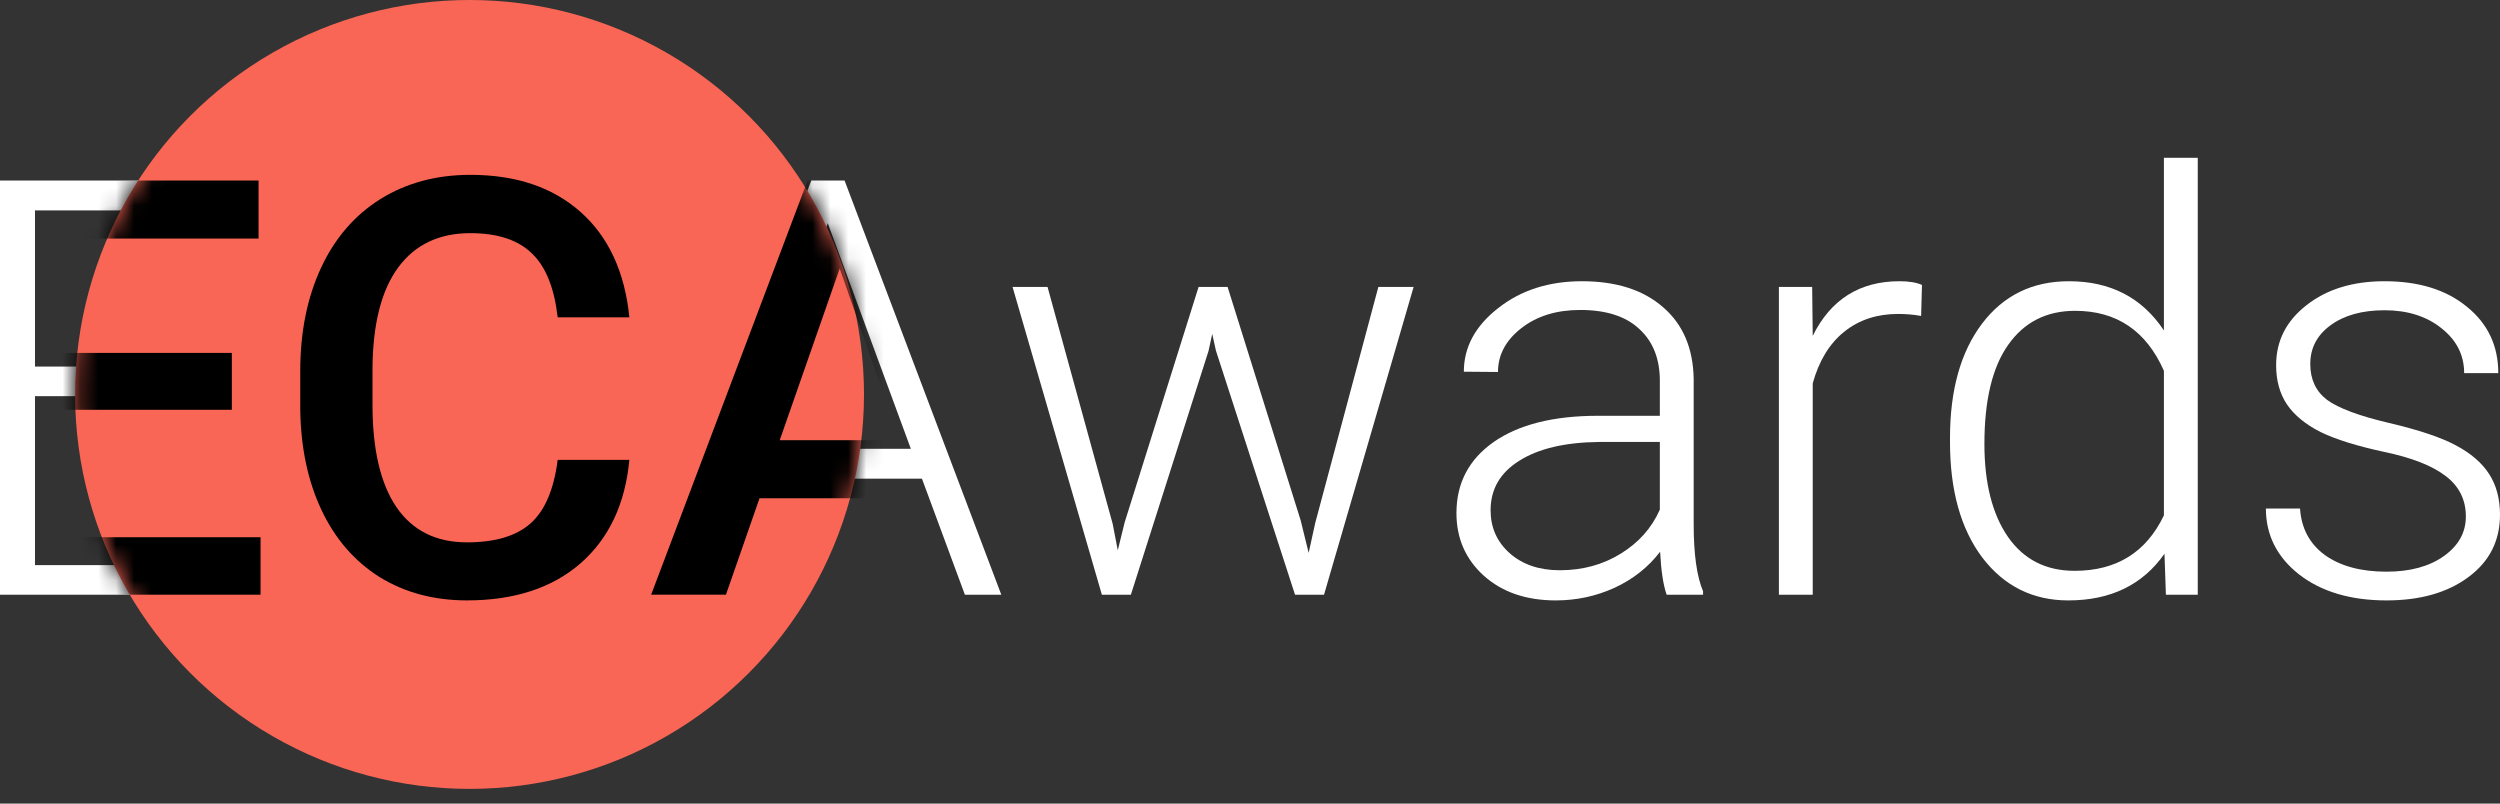
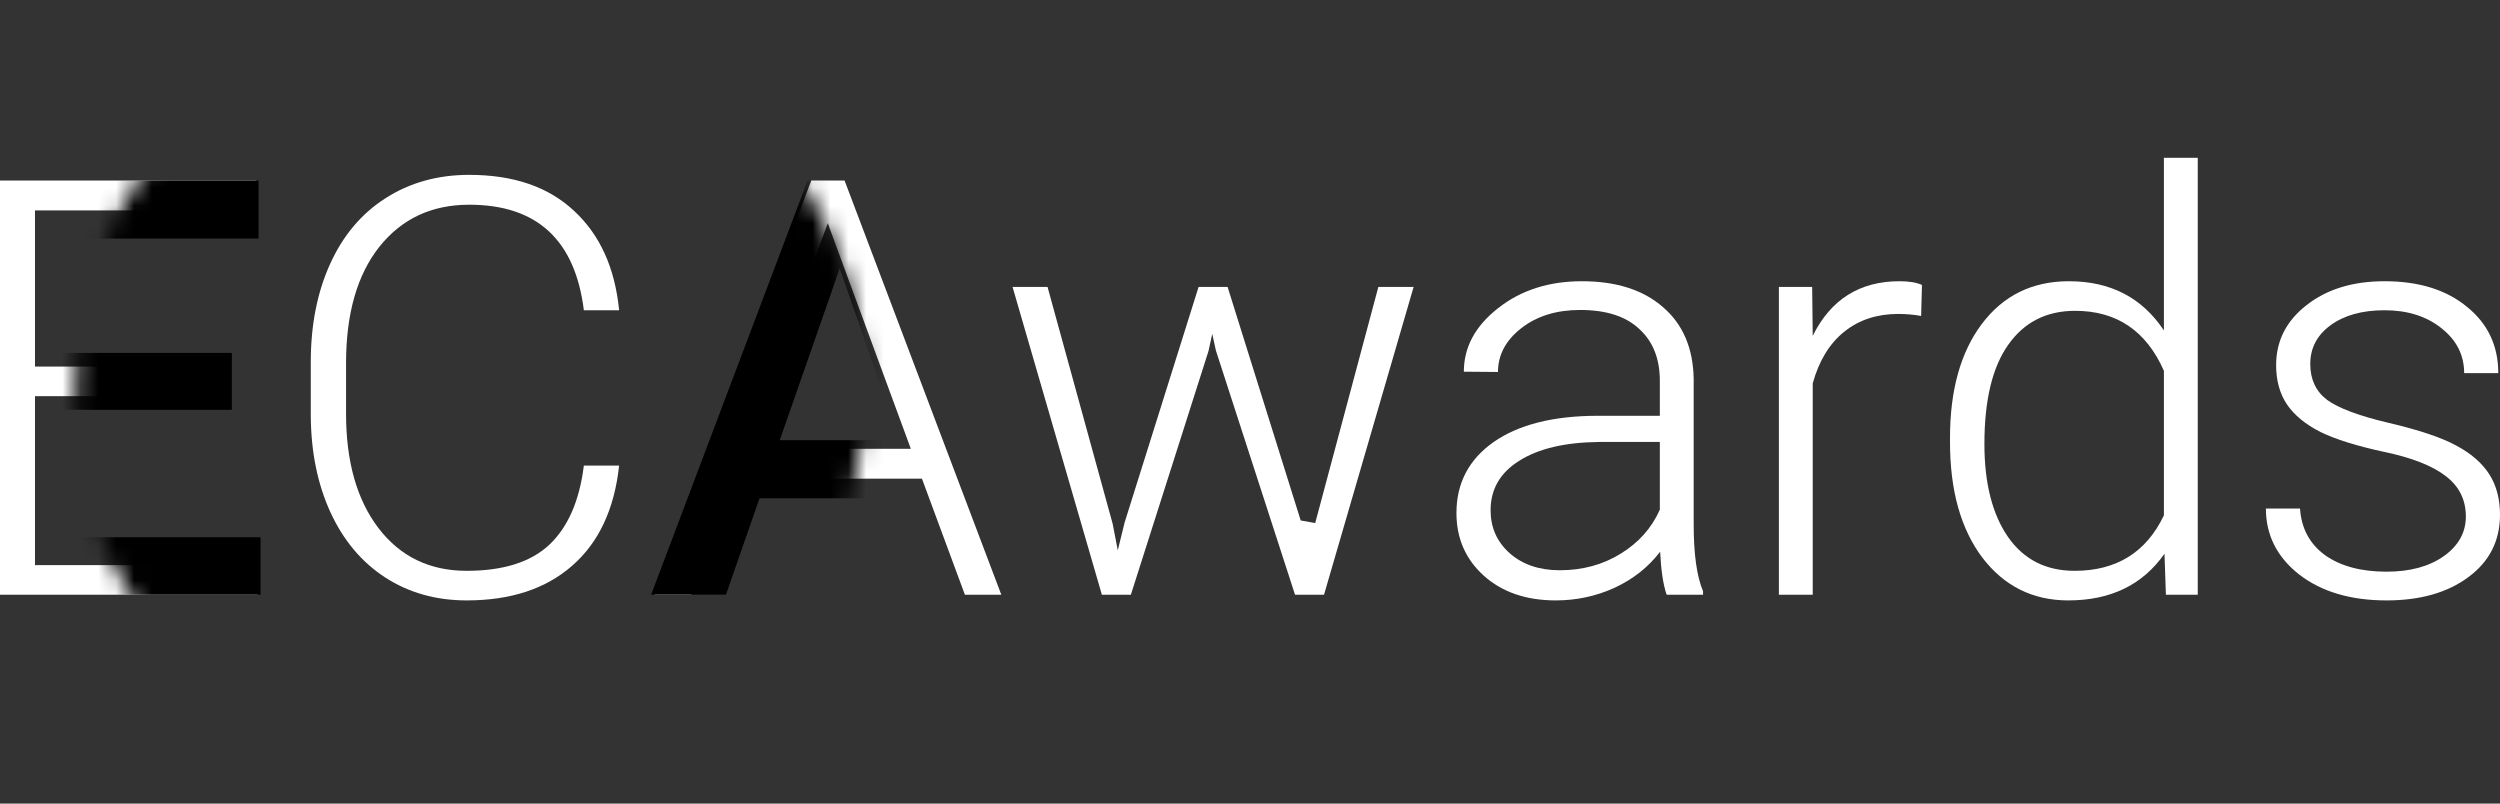
<svg xmlns="http://www.w3.org/2000/svg" width="140" height="45" viewBox="0 0 140 45" fill="none">
  <rect x="0" y="0" width="140" height="45" fill="#333333" stroke="none" />
  <path d="M12.807 22.185H1.959V31.647H14.432V33.304H0V10.11H14.353V11.783H1.959V20.528H12.807V22.185Z" fill="white" />
  <path d="M34.671 26.072C34.406 28.514 33.53 30.383 32.043 31.679C30.567 32.975 28.597 33.623 26.133 33.623C24.413 33.623 22.889 33.192 21.561 32.332C20.244 31.472 19.225 30.256 18.503 28.684C17.78 27.102 17.414 25.297 17.404 23.268V20.258C17.404 18.197 17.765 16.371 18.487 14.778C19.209 13.185 20.244 11.958 21.593 11.098C22.952 10.227 24.513 9.792 26.276 9.792C28.761 9.792 30.721 10.466 32.154 11.815C33.599 13.153 34.438 15.006 34.671 17.374H32.696C32.207 13.434 30.067 11.464 26.276 11.464C24.174 11.464 22.496 12.25 21.242 13.822C20 15.394 19.379 17.565 19.379 20.337V23.173C19.379 25.849 19.984 27.983 21.195 29.576C22.416 31.169 24.062 31.966 26.133 31.966C28.183 31.966 29.728 31.477 30.768 30.5C31.809 29.513 32.452 28.037 32.696 26.072H34.671Z" fill="white" />
  <path d="M51.629 26.805H41.099L38.71 33.304H36.655L45.432 10.11H47.296L56.073 33.304H54.034L51.629 26.805ZM41.705 25.132H51.007L46.356 12.5L41.705 25.132Z" fill="white" />
-   <path d="M62.31 29.337L62.596 30.819L62.979 29.258L67.121 16.068H68.745L72.839 29.146L73.285 30.962L73.652 29.29L77.188 16.068H79.163L74.145 33.304H72.521L68.092 19.636L67.885 18.696L67.678 19.652L63.329 33.304H61.705L56.703 16.068H58.662L62.31 29.337Z" fill="white" />
+   <path d="M62.31 29.337L62.596 30.819L62.979 29.258L67.121 16.068H68.745L72.839 29.146L73.652 29.29L77.188 16.068H79.163L74.145 33.304H72.521L68.092 19.636L67.885 18.696L67.678 19.652L63.329 33.304H61.705L56.703 16.068H58.662L62.31 29.337Z" fill="white" />
  <path d="M93.333 33.304C93.142 32.762 93.02 31.96 92.967 30.898C92.298 31.769 91.443 32.444 90.402 32.922C89.372 33.389 88.278 33.623 87.121 33.623C85.464 33.623 84.121 33.16 83.09 32.237C82.071 31.313 81.561 30.145 81.561 28.732C81.561 27.054 82.257 25.727 83.648 24.75C85.05 23.773 86.998 23.284 89.494 23.284H92.951V21.325C92.951 20.093 92.569 19.127 91.804 18.426C91.05 17.714 89.945 17.358 88.49 17.358C87.163 17.358 86.064 17.698 85.193 18.378C84.322 19.058 83.887 19.875 83.887 20.831L81.975 20.815C81.975 19.445 82.612 18.261 83.887 17.263C85.161 16.254 86.728 15.749 88.586 15.749C90.508 15.749 92.022 16.233 93.126 17.199C94.241 18.155 94.815 19.493 94.846 21.213V29.369C94.846 31.037 95.022 32.284 95.372 33.113V33.304H93.333ZM87.344 31.934C88.618 31.934 89.754 31.626 90.752 31.01C91.761 30.394 92.494 29.571 92.951 28.541V24.75H89.542C87.641 24.771 86.154 25.121 85.082 25.801C84.009 26.47 83.473 27.394 83.473 28.573C83.473 29.539 83.828 30.341 84.54 30.978C85.262 31.615 86.197 31.934 87.344 31.934Z" fill="white" />
  <path d="M107.583 17.693C107.179 17.619 106.749 17.581 106.292 17.581C105.103 17.581 104.094 17.916 103.266 18.585C102.448 19.243 101.864 20.204 101.513 21.468V33.304H99.618V16.068H101.481L101.513 18.808C102.522 16.769 104.142 15.749 106.372 15.749C106.903 15.749 107.322 15.818 107.63 15.957L107.583 17.693Z" fill="white" />
  <path d="M109.2 24.527C109.2 21.851 109.794 19.721 110.984 18.139C112.184 16.546 113.809 15.749 115.858 15.749C118.184 15.749 119.958 16.668 121.179 18.505V8.836H123.074V33.304H121.29L121.211 31.01C119.989 32.752 118.195 33.623 115.826 33.623C113.841 33.623 112.237 32.826 111.016 31.233C109.805 29.629 109.2 27.468 109.2 24.75V24.527ZM111.127 24.861C111.127 27.059 111.568 28.796 112.449 30.07C113.331 31.334 114.573 31.966 116.177 31.966C118.524 31.966 120.191 30.93 121.179 28.86V20.767C120.191 18.526 118.534 17.406 116.209 17.406C114.605 17.406 113.357 18.038 112.465 19.302C111.573 20.555 111.127 22.408 111.127 24.861Z" fill="white" />
  <path d="M138.088 28.923C138.088 27.978 137.706 27.219 136.942 26.645C136.188 26.072 135.046 25.626 133.517 25.307C131.987 24.978 130.798 24.606 129.948 24.192C129.109 23.767 128.483 23.252 128.069 22.647C127.665 22.042 127.463 21.309 127.463 20.449C127.463 19.089 128.032 17.969 129.168 17.087C130.304 16.195 131.759 15.749 133.533 15.749C135.455 15.749 136.995 16.227 138.152 17.183C139.32 18.128 139.904 19.365 139.904 20.895H137.993C137.993 19.886 137.568 19.047 136.718 18.378C135.88 17.709 134.818 17.374 133.533 17.374C132.279 17.374 131.271 17.656 130.506 18.218C129.752 18.771 129.375 19.493 129.375 20.385C129.375 21.245 129.688 21.914 130.315 22.392C130.952 22.859 132.104 23.289 133.771 23.682C135.449 24.075 136.703 24.495 137.531 24.941C138.37 25.387 138.991 25.923 139.395 26.55C139.798 27.176 140 27.936 140 28.828C140 30.283 139.411 31.445 138.232 32.316C137.064 33.187 135.534 33.623 133.644 33.623C131.637 33.623 130.007 33.139 128.754 32.173C127.511 31.196 126.89 29.964 126.89 28.477H128.801C128.876 29.592 129.343 30.463 130.203 31.09C131.074 31.706 132.221 32.014 133.644 32.014C134.972 32.014 136.044 31.721 136.862 31.137C137.68 30.553 138.088 29.815 138.088 28.923Z" fill="white" />
-   <circle cx="26.295" cy="22.089" r="22.089" fill="#FA6655" />
  <mask id="mask0_6339_60" style="mask-type:alpha" maskUnits="userSpaceOnUse" x="4" y="0" width="45" height="45">
    <circle cx="26.295" cy="22.089" r="22.089" fill="white" />
  </mask>
  <g mask="url(#mask0_6339_60)">
    <path d="M12.983 22.949H3.457V30.085H14.591V33.303H-0.573V10.11H14.48V13.359H3.457V19.763H12.983V22.949Z" fill="black" />
-     <path d="M35.245 25.753C35.011 28.227 34.098 30.16 32.505 31.551C30.912 32.931 28.793 33.622 26.149 33.622C24.301 33.622 22.671 33.186 21.258 32.316C19.857 31.434 18.773 30.186 18.009 28.572C17.244 26.958 16.846 25.084 16.814 22.949V20.782C16.814 18.595 17.202 16.667 17.977 15C18.752 13.333 19.862 12.048 21.306 11.145C22.761 10.242 24.439 9.791 26.34 9.791C28.899 9.791 30.96 10.487 32.521 11.878C34.082 13.269 34.99 15.234 35.245 17.772H31.23C31.039 16.105 30.551 14.904 29.765 14.172C28.99 13.428 27.848 13.057 26.34 13.057C24.588 13.057 23.239 13.699 22.294 14.984C21.359 16.259 20.881 18.133 20.86 20.607V22.662C20.86 25.168 21.306 27.08 22.198 28.397C23.101 29.714 24.418 30.372 26.149 30.372C27.731 30.372 28.921 30.016 29.717 29.305C30.514 28.593 31.018 27.409 31.23 25.753H35.245Z" fill="black" />
    <path d="M51.517 27.903H42.533L40.653 33.303H36.464L45.225 10.11H48.841L57.618 33.303H53.413L51.517 27.903ZM43.664 24.653H50.386L47.025 15.032L43.664 24.653Z" fill="black" />
  </g>
</svg>